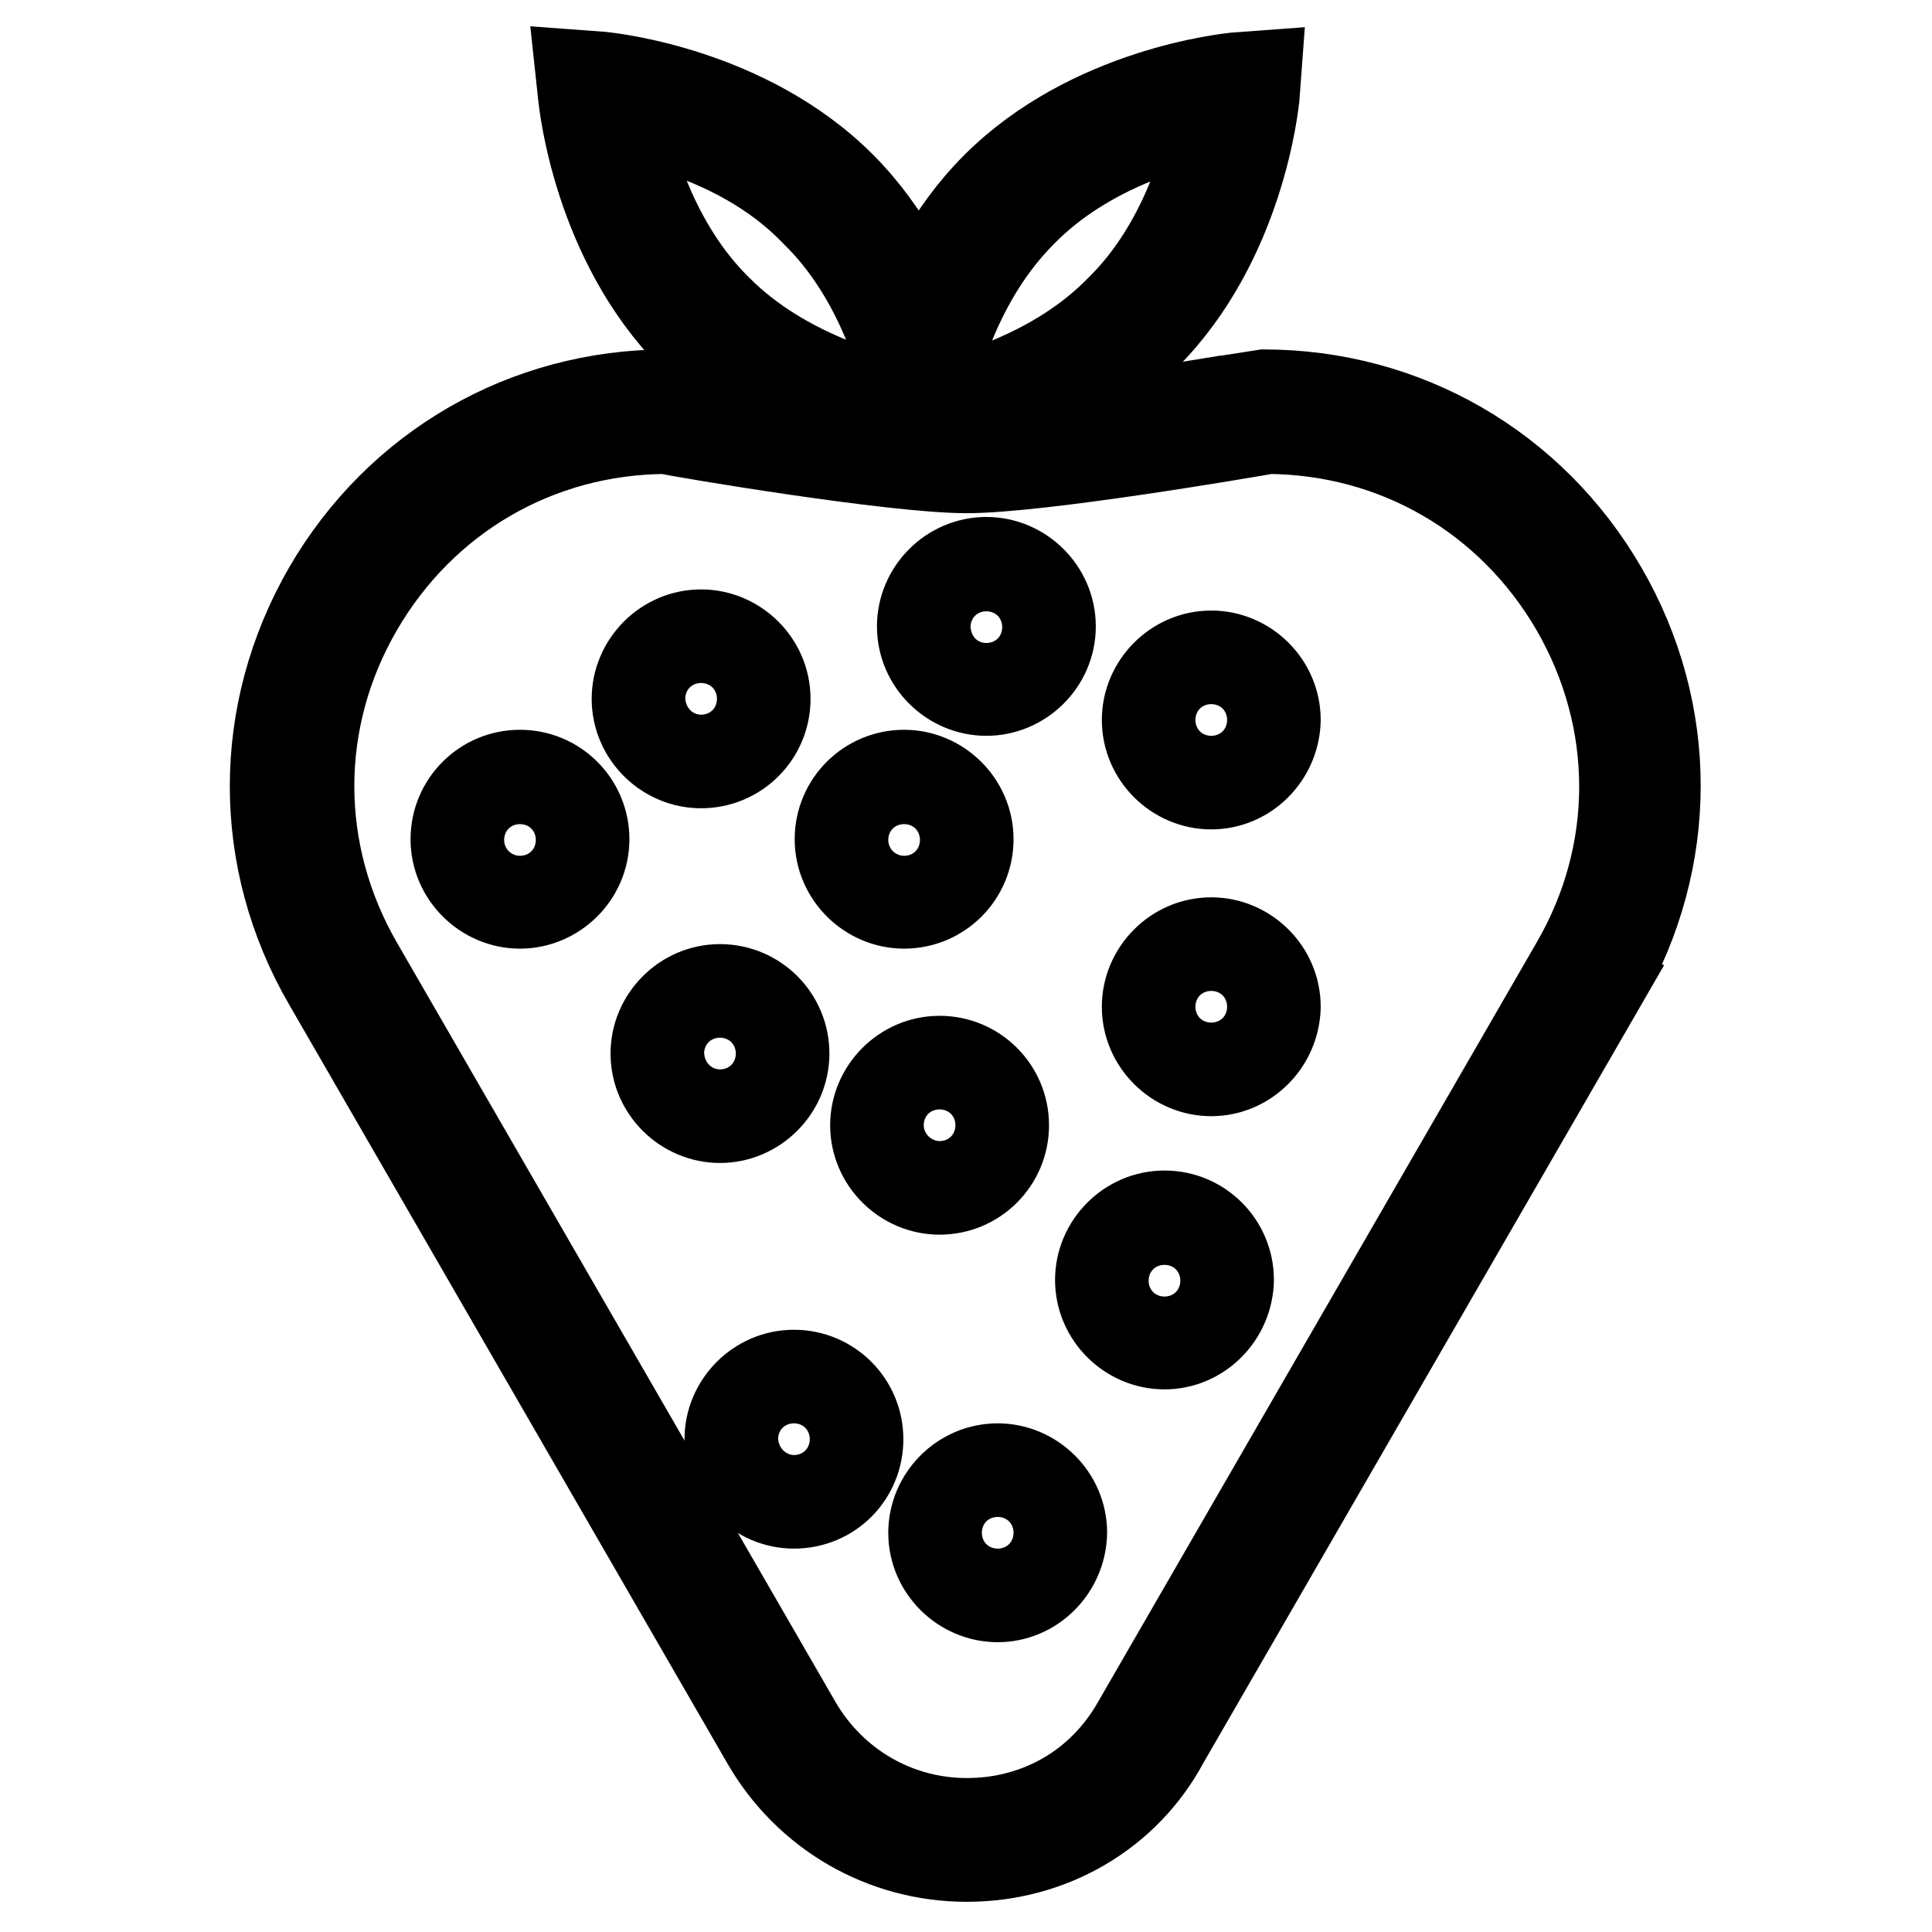
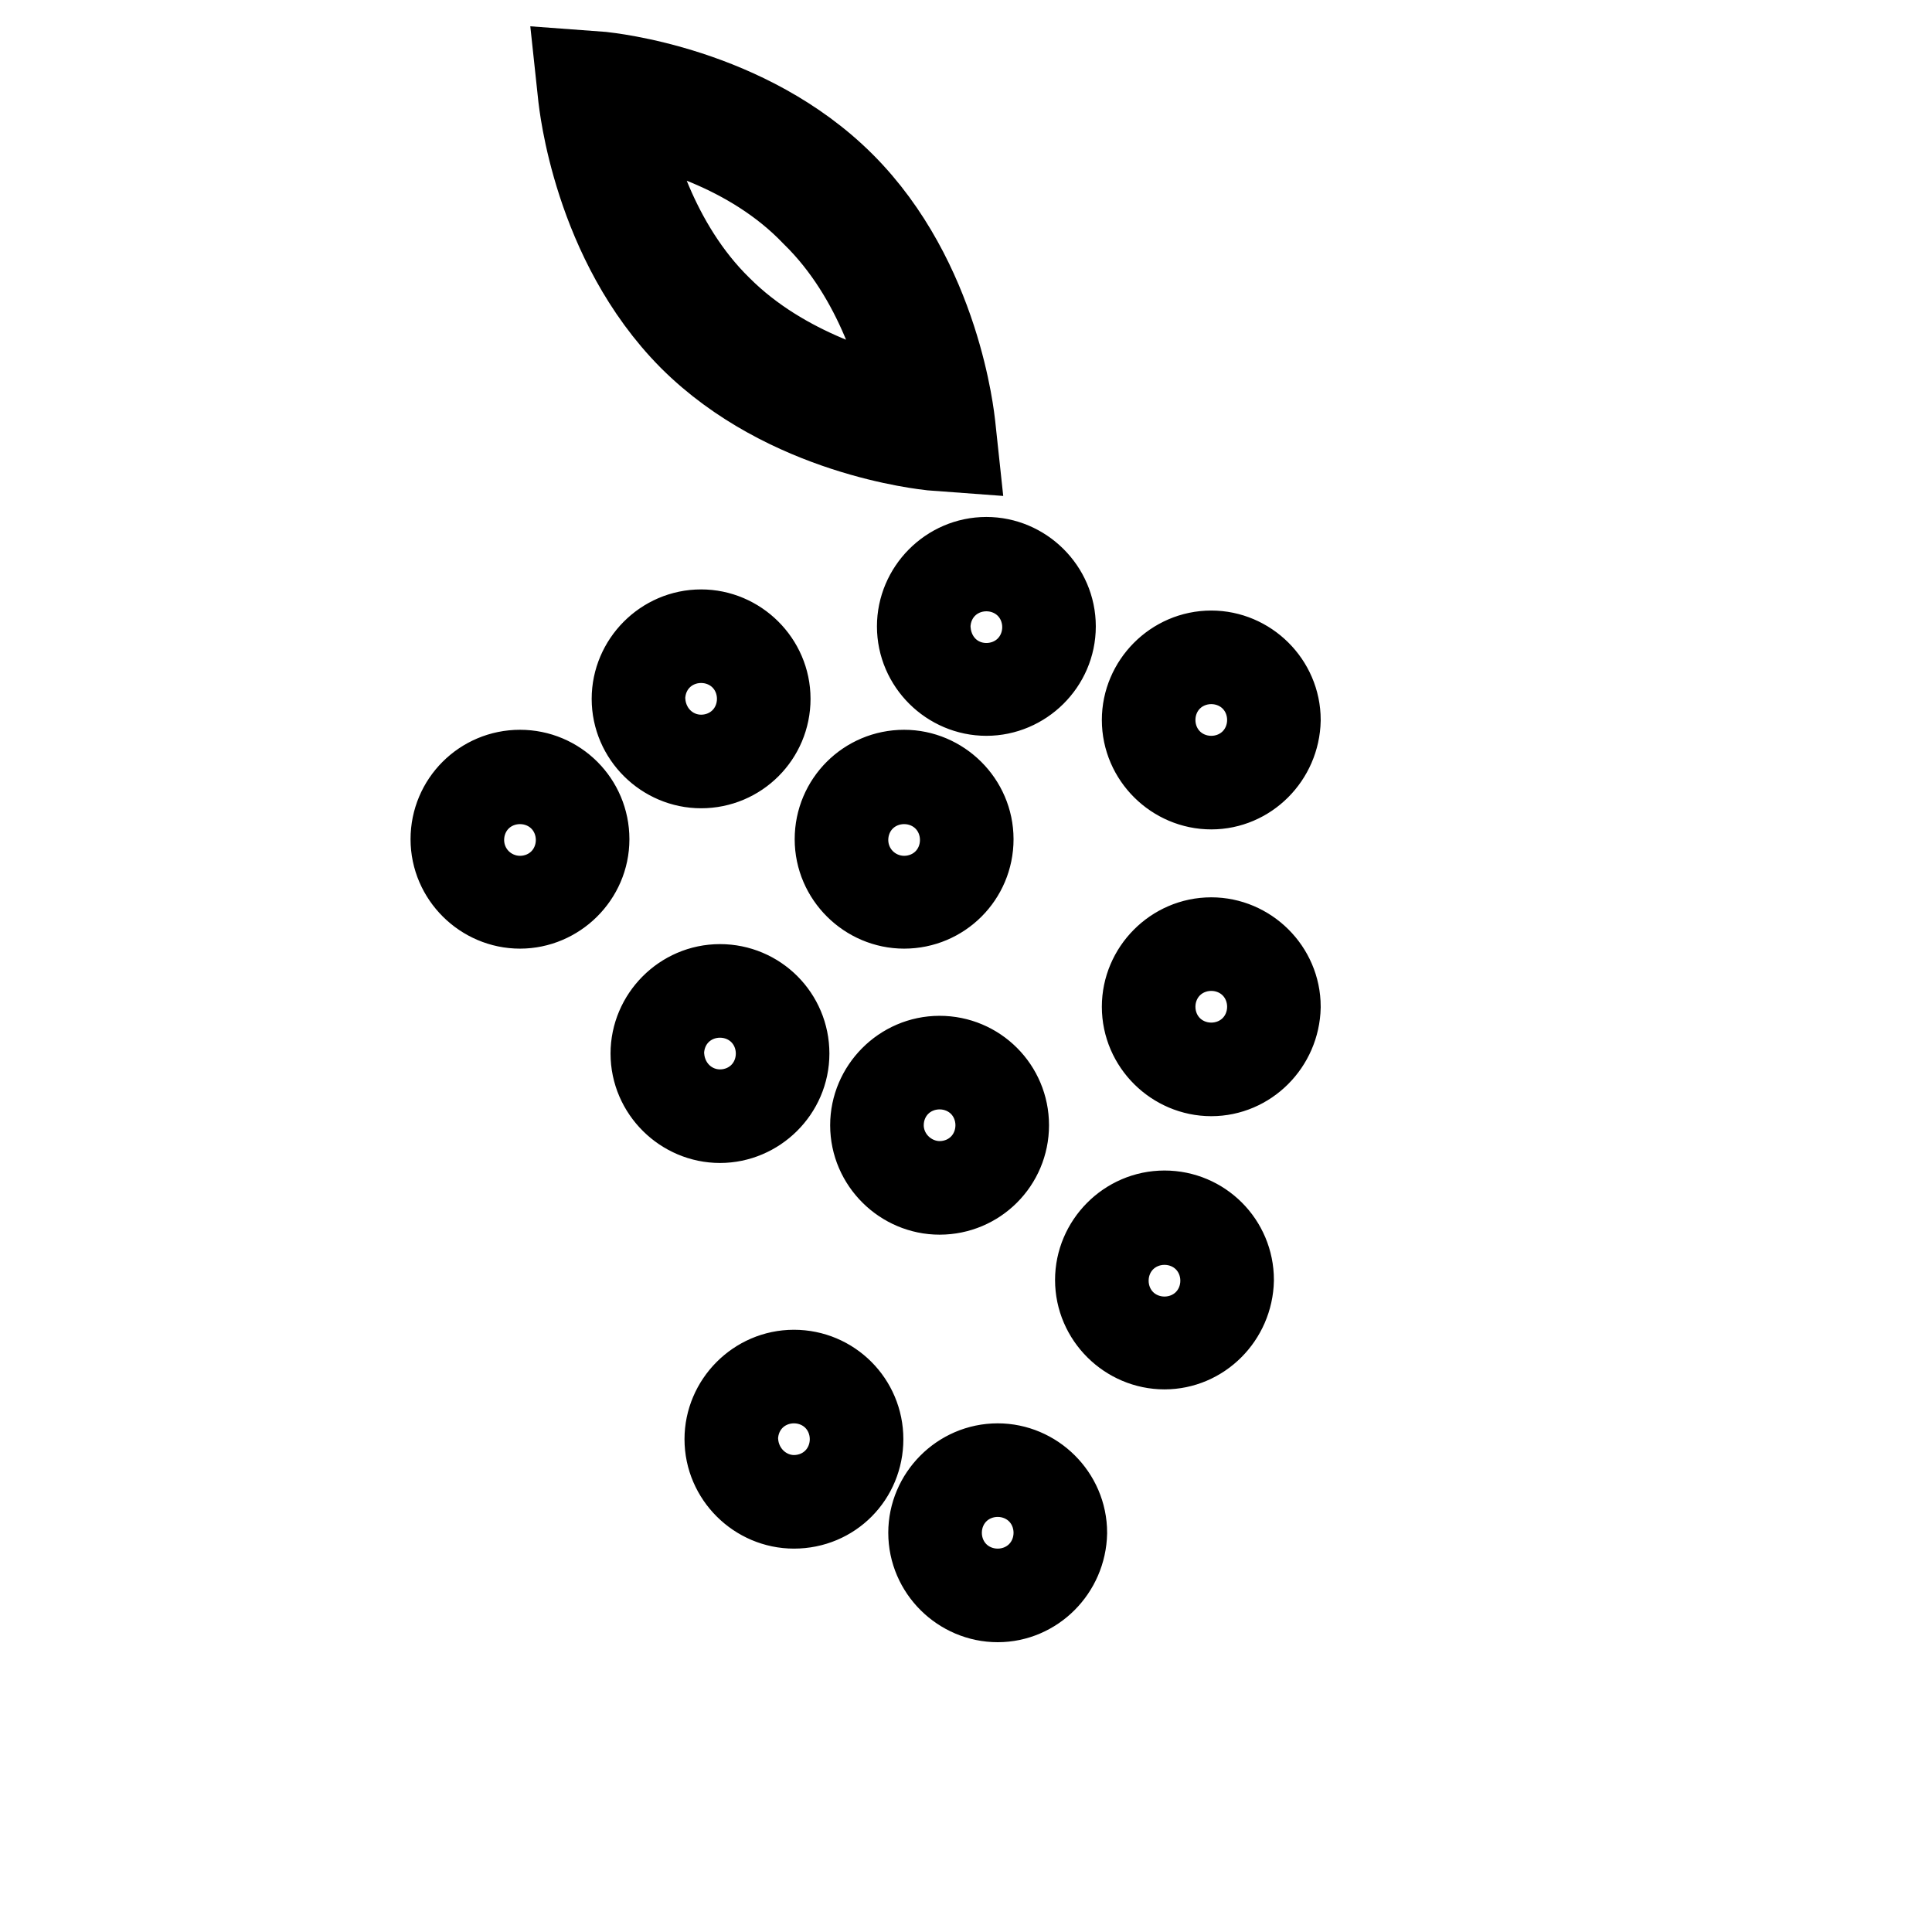
<svg xmlns="http://www.w3.org/2000/svg" version="1.1" x="0px" y="0px" viewBox="0 0 256 256" enable-background="new 0 0 256 256" xml:space="preserve">
  <g>
-     <path stroke-width="12" fill-opacity="0" stroke="#000000" d="M128.1,246c-11,0-21-5.8-26.5-15.3L43.5,130.1c-9.4-16.2-9.4-35.6,0-51.9C52.9,62,69.7,52.3,88.4,52.3h0.3 c0.3,0,29.7,5.2,39.2,5.2s39-5.2,39.2-5.2h0.3c18.7,0,35.5,9.7,44.9,25.9c9.4,16.2,9.4,35.6,0,51.9l-1.9-1.1l1.9,1.1l-58.1,100.6 C149.1,240.2,139.2,246,128.1,246L128.1,246z M88.2,56.8c-17,0.1-32.2,8.9-40.8,23.7c-8.6,14.8-8.6,32.5,0,47.4l58.1,100.6 c4.7,8.1,13.2,13.1,22.6,13.1c9.5,0,17.9-4.8,22.6-13.1l58.1-100.6c8.6-14.8,8.6-32.5,0-47.4c-8.6-14.8-23.8-23.6-40.8-23.7 c-2.8,0.5-30.2,5.2-39.9,5.2S91.1,57.4,88.2,56.8z" />
    <path stroke-width="12" fill-opacity="0" stroke="#000000" d="M160.5,103.9c-4.6,0-8.5-3.8-8.5-8.5c0-4.6,3.8-8.5,8.5-8.5c4.6,0,8.5,3.8,8.5,8.5 C168.9,100.1,165.1,103.9,160.5,103.9z M160.5,91.5c-2.1,0-3.9,1.8-3.9,3.9c0,2.1,1.8,3.9,3.9,3.9c2.1,0,3.9-1.8,3.9-3.9 C164.4,93.3,162.6,91.5,160.5,91.5z M130.7,91.5c-4.6,0-8.5-3.8-8.5-8.5c0-4.6,3.8-8.5,8.5-8.5c4.6,0,8.5,3.8,8.5,8.5 C139.2,87.7,135.3,91.5,130.7,91.5z M130.7,79.2c-2.1,0-3.9,1.8-3.9,3.9c0,2.1,1.8,3.9,3.9,3.9c2.1,0,3.9-1.8,3.9-3.9 C134.7,81,132.8,79.2,130.7,79.2z M92.9,101.1c-4.6,0-8.5-3.8-8.5-8.5c0-4.6,3.8-8.5,8.5-8.5c4.6,0,8.5,3.8,8.5,8.5 C101.4,97.3,97.6,101.1,92.9,101.1z M92.9,88.7c-2.1,0-3.9,1.8-3.9,3.9c0,2.1,1.8,3.9,3.9,3.9c2.1,0,3.9-1.8,3.9-3.9 C96.9,90.5,95.1,88.7,92.9,88.7z M68.9,119.7c-4.6,0-8.5-3.8-8.5-8.5s3.8-8.5,8.5-8.5s8.5,3.8,8.5,8.5S73.5,119.7,68.9,119.7z  M68.9,107.4c-2.1,0-3.9,1.8-3.9,3.9s1.8,3.9,3.9,3.9c2.1,0,3.9-1.8,3.9-3.9S71.1,107.4,68.9,107.4z M119.8,119.7 c-4.6,0-8.5-3.8-8.5-8.5s3.8-8.5,8.5-8.5c4.6,0,8.5,3.8,8.5,8.5S124.5,119.7,119.8,119.7z M119.8,107.4c-2.1,0-3.9,1.8-3.9,3.9 s1.8,3.9,3.9,3.9c2.1,0,3.9-1.8,3.9-3.9S122,107.4,119.8,107.4z M95.4,148.1c-4.6,0-8.5-3.8-8.5-8.5c0-4.6,3.8-8.5,8.5-8.5 s8.5,3.8,8.5,8.5C103.9,144.3,100,148.1,95.4,148.1z M95.4,135.7c-2.1,0-3.9,1.8-3.9,3.9c0,2.1,1.8,3.9,3.9,3.9s3.9-1.8,3.9-3.9 C99.4,137.5,97.6,135.7,95.4,135.7z M124.5,157.6c-4.6,0-8.5-3.8-8.5-8.5c0-4.6,3.8-8.5,8.5-8.5s8.5,3.8,8.5,8.5 C133,153.8,129.2,157.6,124.5,157.6z M124.5,145.2c-2.1,0-3.9,1.8-3.9,3.9s1.8,3.9,3.9,3.9c2.1,0,3.9-1.8,3.9-3.9 S126.8,145.2,124.5,145.2z M160.5,141.9c-4.6,0-8.5-3.8-8.5-8.5c0-4.6,3.8-8.5,8.5-8.5c4.6,0,8.5,3.8,8.5,8.5 C168.9,138.1,165.1,141.9,160.5,141.9z M160.5,129.5c-2.1,0-3.9,1.8-3.9,3.9c0,2.1,1.8,3.9,3.9,3.9c2.1,0,3.9-1.8,3.9-3.9 C164.4,131.3,162.6,129.5,160.5,129.5z M154.3,178.1c-4.6,0-8.5-3.8-8.5-8.5c0-4.6,3.8-8.5,8.5-8.5s8.5,3.8,8.5,8.5 C162.7,174.3,158.9,178.1,154.3,178.1z M154.3,165.8c-2.1,0-3.9,1.8-3.9,3.9c0,2.1,1.8,3.9,3.9,3.9c2.1,0,3.9-1.8,3.9-3.9 C158.2,167.6,156.4,165.8,154.3,165.8z M132.2,211.6c-4.6,0-8.5-3.8-8.5-8.5c0-4.6,3.8-8.5,8.5-8.5c4.6,0,8.5,3.8,8.5,8.5 C140.6,207.8,136.8,211.6,132.2,211.6z M132.2,199.2c-2.1,0-3.9,1.8-3.9,3.9c0,2.1,1.8,3.9,3.9,3.9c2.1,0,3.9-1.8,3.9-3.9 C136.1,201,134.3,199.2,132.2,199.2z M105.2,199.2c-4.6,0-8.5-3.8-8.5-8.5c0-4.6,3.8-8.5,8.5-8.5s8.5,3.8,8.5,8.5 C113.7,195.4,110,199.2,105.2,199.2z M105.2,186.8c-2.1,0-3.9,1.8-3.9,3.9c0,2.1,1.8,3.9,3.9,3.9s3.9-1.8,3.9-3.9 C109.2,188.6,107.5,186.8,105.2,186.8z M126.2,59.2l-2.7-0.2c-0.8-0.1-19.1-1.9-31.7-14.5c-12.6-12.7-14.4-31-14.5-31.7L77,10 l2.7,0.2c0.8,0.1,19.1,1.9,31.7,14.5c12.6,12.6,14.4,30.9,14.5,31.7L126.2,59.2z M82.2,15.2c1,5.4,4.2,17.4,12.9,25.9 c8.6,8.6,20.5,11.7,25.9,12.9c-1-5.4-4.2-17.4-12.9-25.9C99.6,19.2,87.6,16.2,82.2,15.2z" />
-     <path stroke-width="12" fill-opacity="0" stroke="#000000" d="M117.3,59.2l0.2-2.7c0.1-0.8,1.9-19.1,14.5-31.7c12.6-12.6,30.9-14.4,31.7-14.5l2.7-0.2l-0.2,2.7 c-0.1,0.8-1.9,19.1-14.5,31.7C139,57,120.8,58.8,120,58.9L117.3,59.2z M161.3,15.2c-5.4,1-17.4,4.2-25.9,12.9 c-8.7,8.7-11.7,20.5-12.9,25.9c5.4-1,17.4-4.2,25.9-12.9C157.1,32.6,160.2,20.6,161.3,15.2L161.3,15.2z" />
  </g>
</svg>